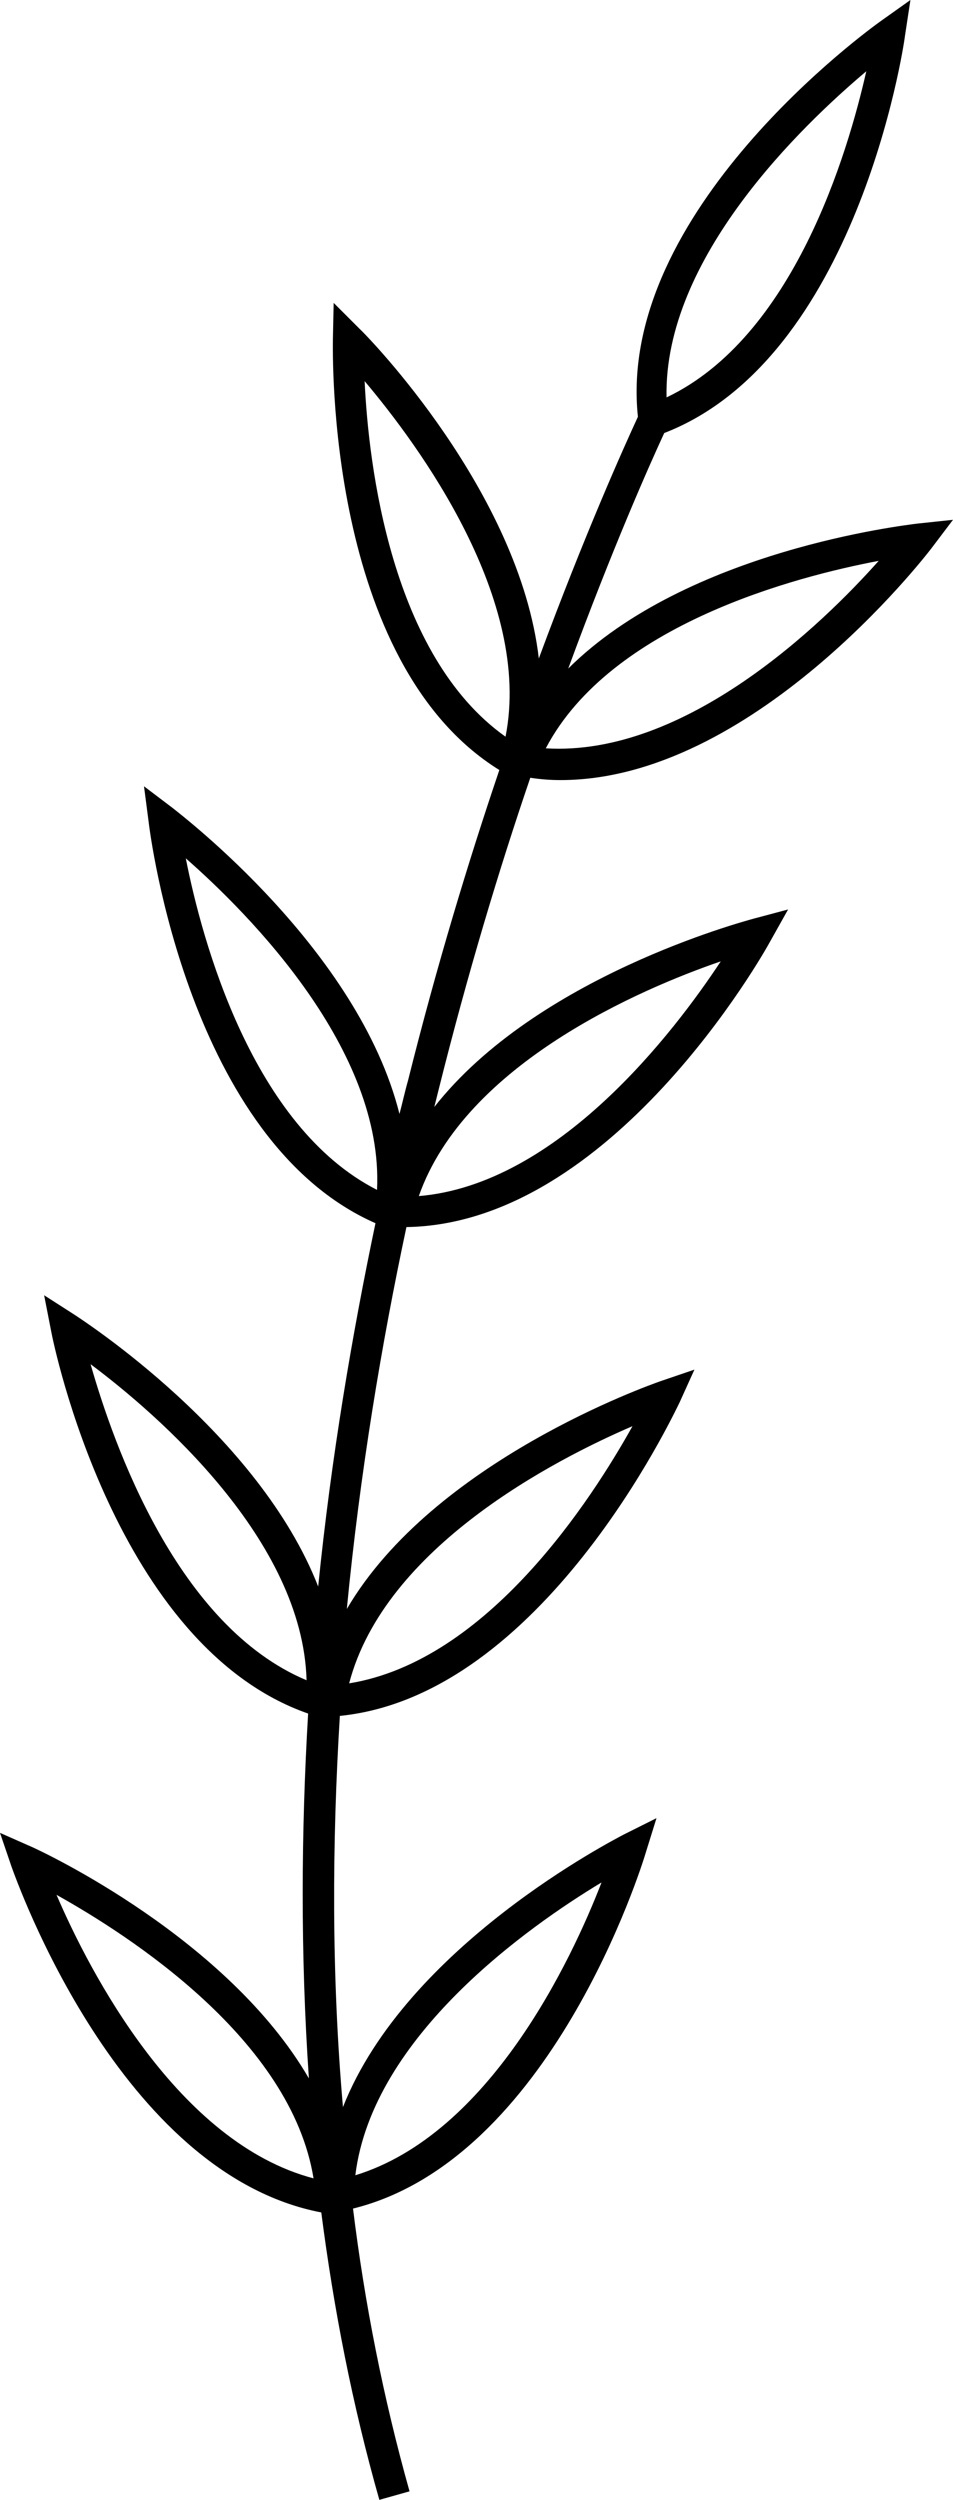
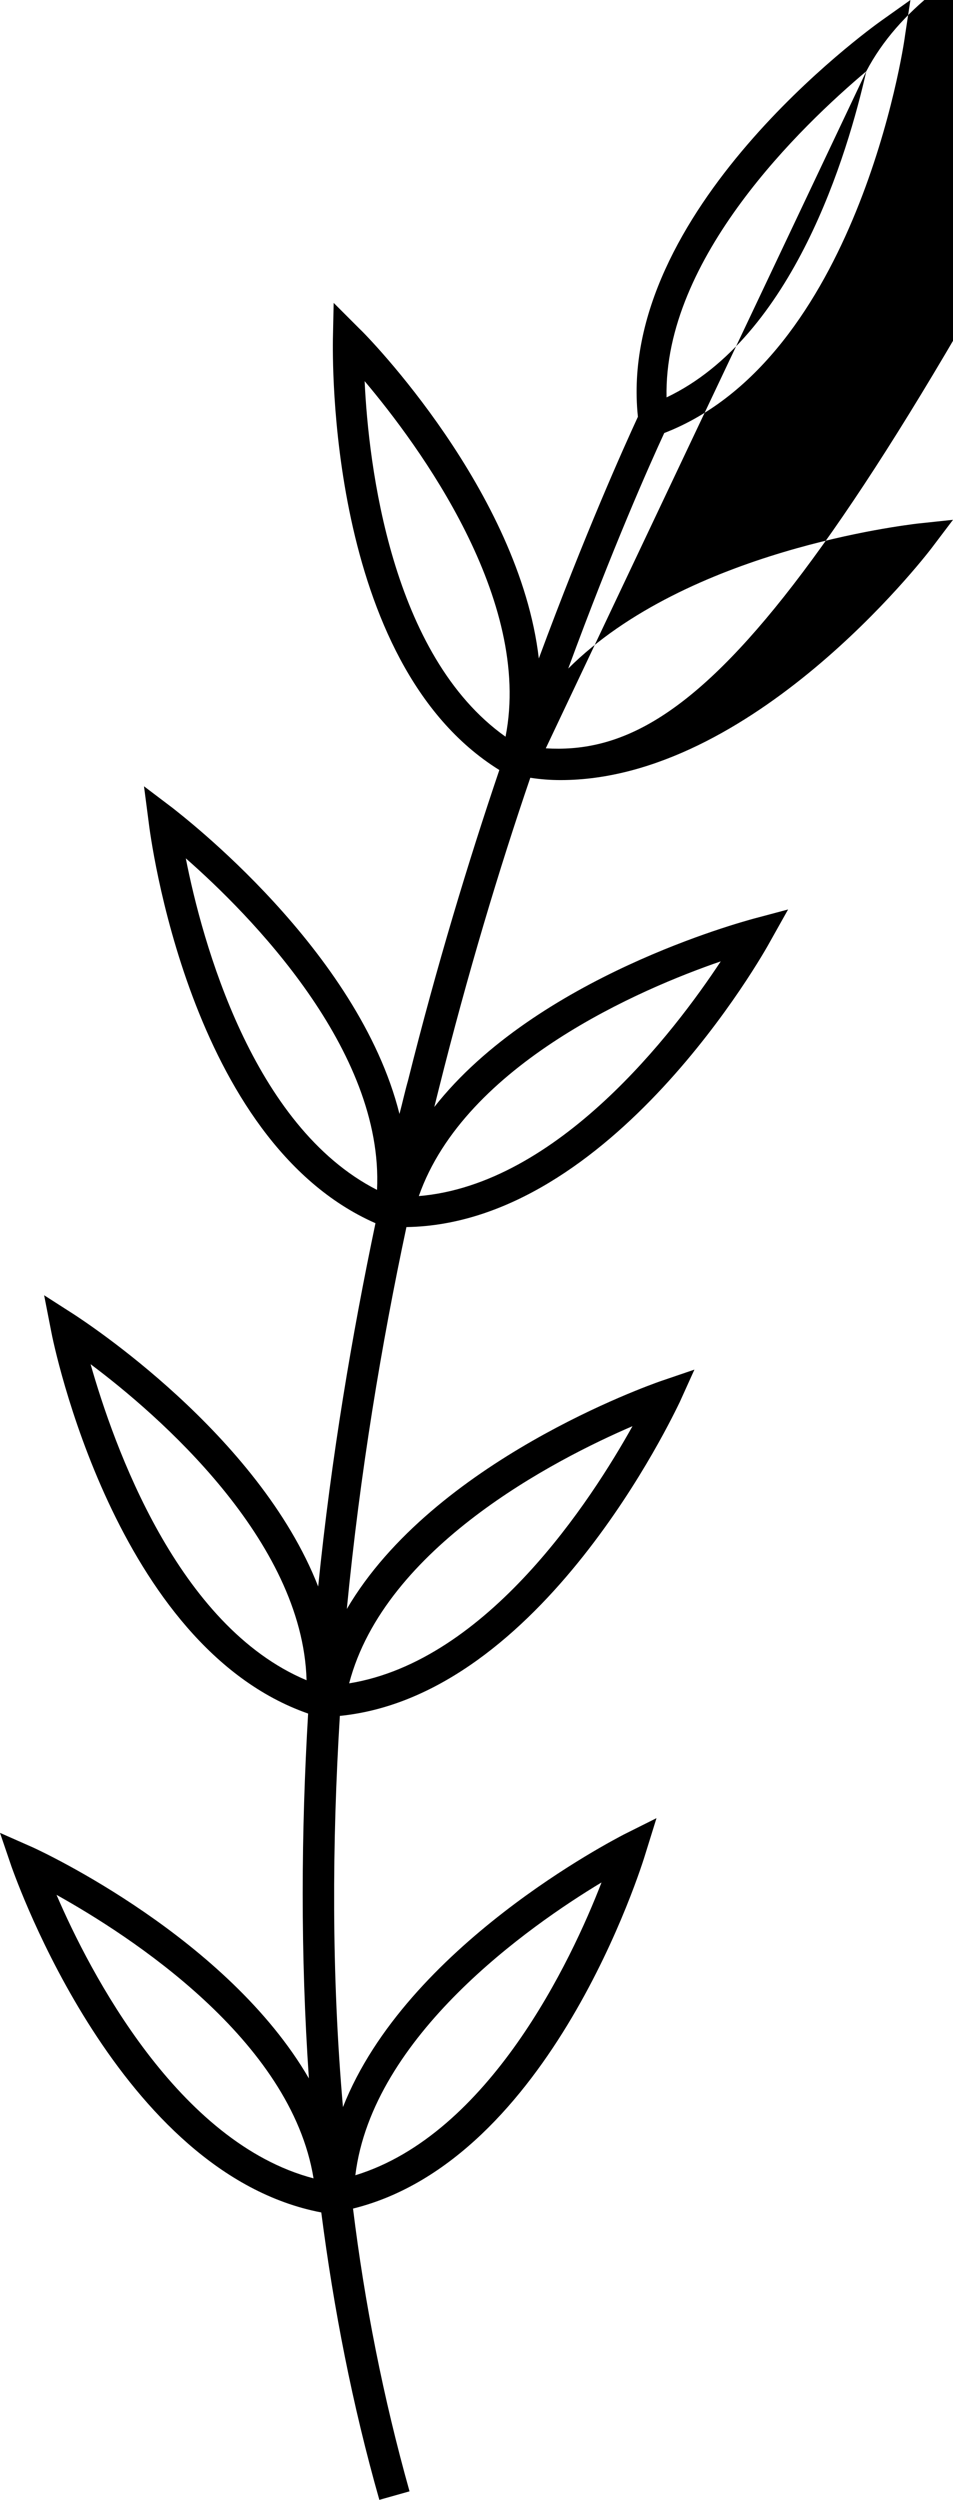
<svg xmlns="http://www.w3.org/2000/svg" fill="#000000" height="322.7" preserveAspectRatio="xMidYMid meet" version="1" viewBox="0.0 0.0 123.1 322.7" width="123.1" zoomAndPan="magnify">
  <g id="change1_1">
-     <path d="M118.4,67.6c-1.4,0.2-29.6,3.4-45,18.7C79.1,70.8,83.9,60,85.8,55.9c24.8-9.6,30.9-49.6,31.1-51.3l0.7-4.6 l-3.8,2.7c-1.4,1-34.2,24.6-31.4,51.1c-1.8,3.9-6.8,15-12.8,31.2c-2.5-21.5-22.1-41.6-23.2-42.6l-3.3-3.3L43,43.8 c0,1.7-0.9,41.7,21.5,55.6c-4,11.8-8.1,25.3-11.8,40.1c-0.4,1.4-0.7,2.8-1.1,4.3c-5.3-21.2-28.2-38.6-29.3-39.5l-3.7-2.8l0.6,4.6 c0.2,1.7,5.2,41.2,29.3,51.8c-3,14.3-5.7,30.1-7.4,46.9c-7.7-19.7-30.3-34.3-31.5-35.1l-3.9-2.5l0.9,4.6c0.3,1.7,8.3,40.7,33.2,49.4 c-0.9,15.2-1,31.1,0.1,47.1c-10.5-18.1-34.3-29.2-35.6-29.8L0,236.6l1.5,4.4c0.6,1.6,13.9,39.6,40,44.6c1.6,12.4,4,24.8,7.5,37.1 l3.9-1.1c-3.4-12.1-5.8-24.3-7.3-36.5c25.5-6.3,37.3-44.2,37.8-45.9l1.4-4.5l-4.2,2.1c-1.3,0.7-28.1,14.4-36.3,35.2 c-1.5-17.2-1.4-34.2-0.4-50.5C70,218.9,87,182.6,87.8,181l1.9-4.2l-4.4,1.5c-1.4,0.5-29.3,10.3-40.5,29.4 c1.7-17.6,4.5-34.3,7.7-49.3c26.5-0.4,46.2-35.4,47-36.9l2.3-4.1l-4.5,1.2c-1.4,0.4-28,7.5-41.2,24.3c0.2-0.8,0.4-1.6,0.6-2.4 c3.7-14.8,7.8-28.4,11.8-40.1c1.3,0.2,2.6,0.3,3.9,0.3c24.7,0,46.9-28.6,47.9-29.9l2.8-3.7L118.4,67.6z M47.1,49.2 c7,8.3,21.7,28.2,18.2,45.9C50.5,84.6,47.6,60,47.1,49.2z M24,110.8c8.2,7.2,25.6,24.7,24.7,42.8C32.6,145.4,26.1,121.5,24,110.8z M11.7,176.1c8.7,6.5,27.4,22.7,27.9,40.8C22.9,209.9,14.7,186.6,11.7,176.1z M7.3,244.6c9.5,5.3,30.3,18.7,33.2,36.6 C23,276.6,11.6,254.6,7.3,244.6z M77.7,243c-3.9,10.1-14.5,32.5-31.8,37.8C48.1,262.8,68.4,248.6,77.7,243z M81.7,184.1 c-5.3,9.5-18.7,30.3-36.6,33.2C49.7,199.7,71.7,188.4,81.7,184.1z M93.1,124.1c-6,9.1-21,28.8-39,30.3 C60.1,137.3,82.9,127.6,93.1,124.1z M111.9,9.2c-2.4,10.6-9.4,34.3-25.8,42.1C85.7,33.3,103.6,16.2,111.9,9.2z M70.5,96.6 c8.4-16,32.4-22.2,43-24.2C106.3,80.5,88.6,97.7,70.5,96.6z" fill="#000000" />
+     <path d="M118.4,67.6c-1.4,0.2-29.6,3.4-45,18.7C79.1,70.8,83.9,60,85.8,55.9c24.8-9.6,30.9-49.6,31.1-51.3l0.7-4.6 l-3.8,2.7c-1.4,1-34.2,24.6-31.4,51.1c-1.8,3.9-6.8,15-12.8,31.2c-2.5-21.5-22.1-41.6-23.2-42.6l-3.3-3.3L43,43.8 c0,1.7-0.9,41.7,21.5,55.6c-4,11.8-8.1,25.3-11.8,40.1c-0.4,1.4-0.7,2.8-1.1,4.3c-5.3-21.2-28.2-38.6-29.3-39.5l-3.7-2.8l0.6,4.6 c0.2,1.7,5.2,41.2,29.3,51.8c-3,14.3-5.7,30.1-7.4,46.9c-7.7-19.7-30.3-34.3-31.5-35.1l-3.9-2.5l0.9,4.6c0.3,1.7,8.3,40.7,33.2,49.4 c-0.9,15.2-1,31.1,0.1,47.1c-10.5-18.1-34.3-29.2-35.6-29.8L0,236.6l1.5,4.4c0.6,1.6,13.9,39.6,40,44.6c1.6,12.4,4,24.8,7.5,37.1 l3.9-1.1c-3.4-12.1-5.8-24.3-7.3-36.5c25.5-6.3,37.3-44.2,37.8-45.9l1.4-4.5l-4.2,2.1c-1.3,0.7-28.1,14.4-36.3,35.2 c-1.5-17.2-1.4-34.2-0.4-50.5C70,218.9,87,182.6,87.8,181l1.9-4.2l-4.4,1.5c-1.4,0.5-29.3,10.3-40.5,29.4 c1.7-17.6,4.5-34.3,7.7-49.3c26.5-0.4,46.2-35.4,47-36.9l2.3-4.1l-4.5,1.2c-1.4,0.4-28,7.5-41.2,24.3c0.2-0.8,0.4-1.6,0.6-2.4 c3.7-14.8,7.8-28.4,11.8-40.1c1.3,0.2,2.6,0.3,3.9,0.3c24.7,0,46.9-28.6,47.9-29.9l2.8-3.7L118.4,67.6z M47.1,49.2 c7,8.3,21.7,28.2,18.2,45.9C50.5,84.6,47.6,60,47.1,49.2z M24,110.8c8.2,7.2,25.6,24.7,24.7,42.8C32.6,145.4,26.1,121.5,24,110.8z M11.7,176.1c8.7,6.5,27.4,22.7,27.9,40.8C22.9,209.9,14.7,186.6,11.7,176.1z M7.3,244.6c9.5,5.3,30.3,18.7,33.2,36.6 C23,276.6,11.6,254.6,7.3,244.6z M77.7,243c-3.9,10.1-14.5,32.5-31.8,37.8C48.1,262.8,68.4,248.6,77.7,243z M81.7,184.1 c-5.3,9.5-18.7,30.3-36.6,33.2C49.7,199.7,71.7,188.4,81.7,184.1z M93.1,124.1c-6,9.1-21,28.8-39,30.3 C60.1,137.3,82.9,127.6,93.1,124.1z M111.9,9.2c-2.4,10.6-9.4,34.3-25.8,42.1C85.7,33.3,103.6,16.2,111.9,9.2z c8.4-16,32.4-22.2,43-24.2C106.3,80.5,88.6,97.7,70.5,96.6z" fill="#000000" />
  </g>
</svg>